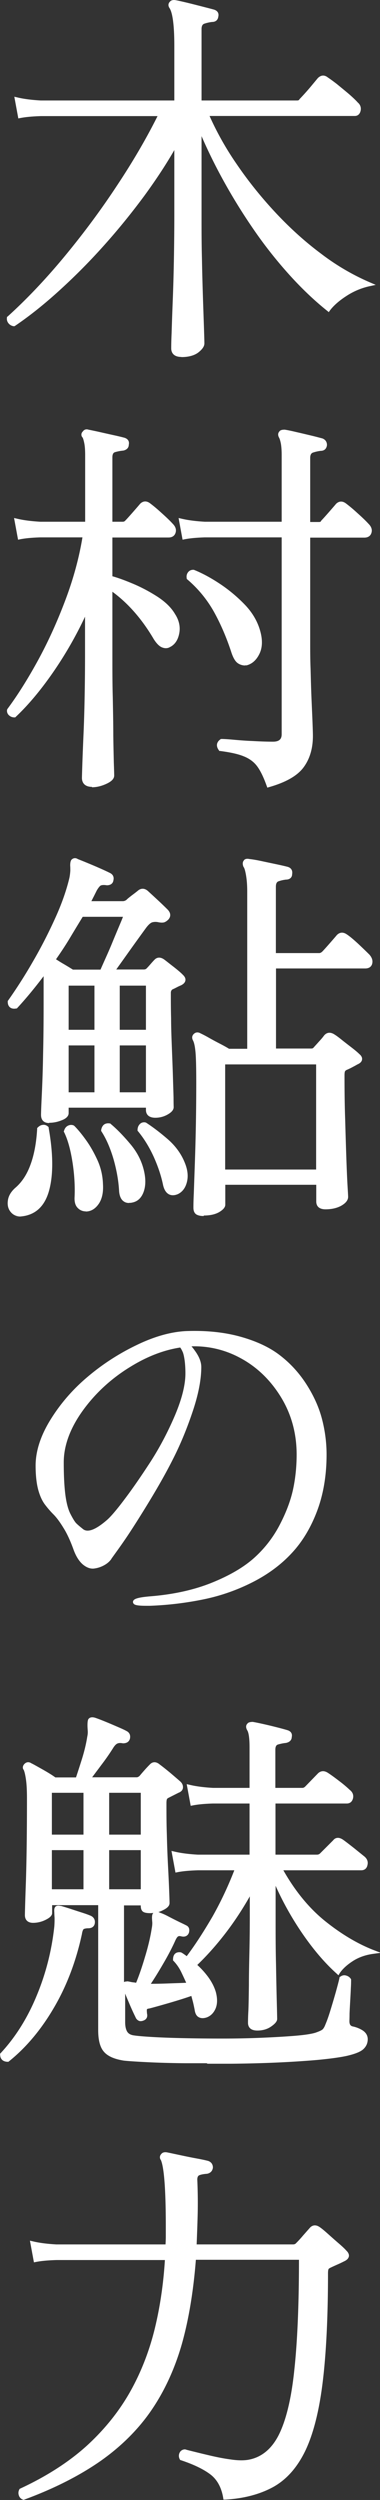
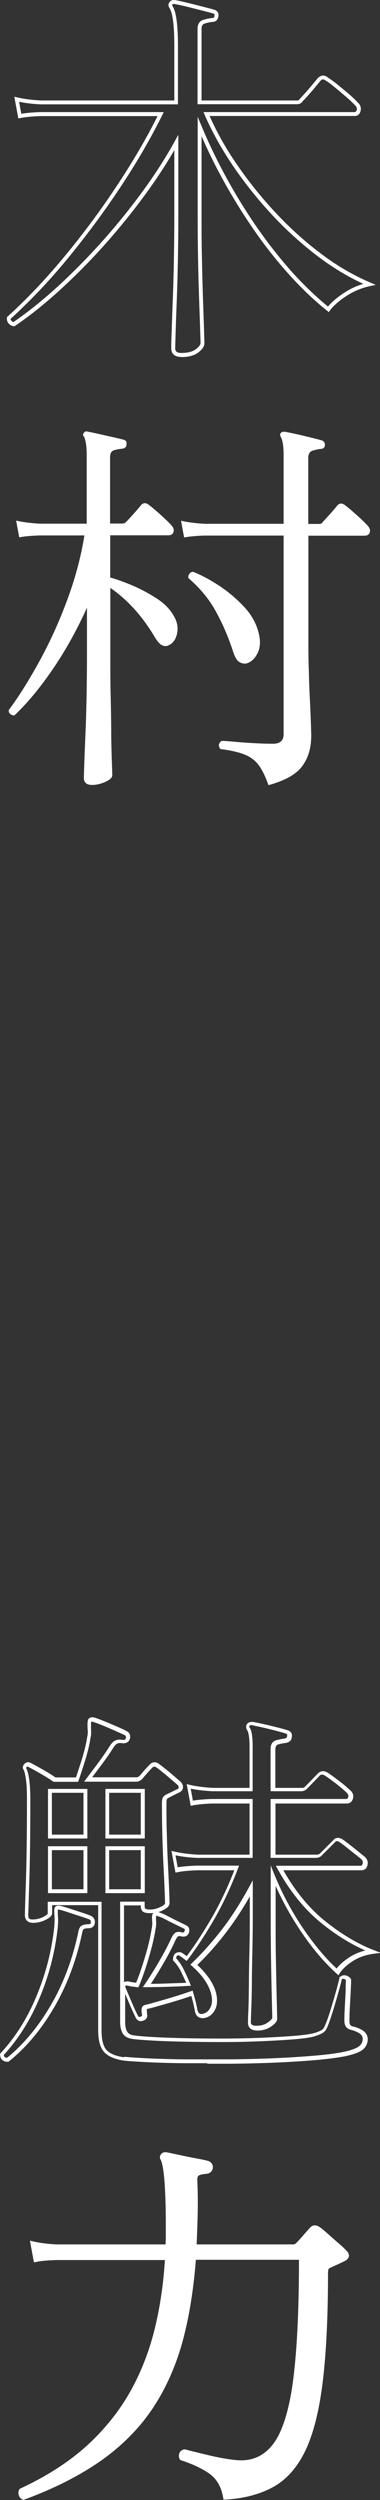
<svg xmlns="http://www.w3.org/2000/svg" id="_レイヤー_2" data-name="レイヤー 2" viewBox="0 0 29.45 193.58">
  <rect x="0" y="0" width="29.45" height="193.58" fill="#333333" stroke="none" />
  <defs>
    <style>.cls-1{fill:#fff;stroke-width:0}</style>
  </defs>
  <g id="_レイヤー_1-2" data-name="レイヤー 1">
-     <path class="cls-1" d="M14.06 27.49c-.42 0-.63-.17-.63-.51 0-.1 0-.49.03-1.18.02-.69.05-1.54.09-2.57.04-1.03.07-2.12.09-3.28.02-1.16.03-2.25.03-3.28v-5.62c-.72 1.31-1.58 2.63-2.55 3.96s-2.02 2.62-3.13 3.85c-1.11 1.24-2.25 2.39-3.42 3.46s-2.33 2-3.48 2.78a.45.45 0 01-.32-.18c-.07-.1-.1-.2-.08-.3 1.49-1.35 2.96-2.9 4.41-4.66 1.45-1.75 2.81-3.59 4.08-5.5 1.27-1.92 2.36-3.79 3.27-5.62H3.17c-.67.02-1.21.07-1.63.15l-.24-1.3c.5.12 1.12.2 1.84.24h10.52V3.54c0-1.59-.13-2.59-.39-2.99-.08-.12-.08-.22 0-.3.06-.08.16-.11.3-.09.22.04.52.11.89.2s.76.19 1.15.29c.39.1.7.18.92.24.2.06.28.18.24.36-.02.2-.13.3-.33.3-.2.02-.41.07-.63.14-.22.07-.33.26-.33.56v5.68h7.56c.14 0 .24-.05.3-.15a21.668 21.668 0 00.99-1.11l.44-.53c.18-.18.37-.19.57-.03.16.1.39.27.7.51s.61.5.92.77c.31.27.54.49.68.65.16.14.22.31.18.5-.04.19-.14.29-.3.29H16.03c.56 1.31 1.29 2.63 2.19 3.95.9 1.32 1.91 2.58 3.02 3.78 1.12 1.2 2.31 2.27 3.57 3.22 1.26.95 2.54 1.69 3.83 2.24-.67.14-1.29.4-1.88.79-.58.38-1.02.77-1.3 1.15-.99-.79-1.97-1.72-2.95-2.81-.98-1.09-1.9-2.26-2.77-3.52-.87-1.26-1.66-2.56-2.39-3.9-.73-1.34-1.35-2.65-1.88-3.92v6.86c0 1.11 0 2.22.03 3.34.02 1.12.05 2.15.08 3.1s.05 1.73.08 2.36c.02.62.03 1 .03 1.12 0 .18-.14.38-.42.59-.28.21-.69.32-1.21.32z" />
    <path class="cls-1" d="M14.06 27.64c-.68 0-.79-.42-.79-.66 0-.1 0-.5.03-1.18.02-.69.05-1.54.09-2.57.04-1.02.07-2.12.09-3.28s.03-2.26.03-3.28v-5.05c-.66 1.15-1.43 2.31-2.28 3.48-.98 1.33-2.03 2.63-3.14 3.87a46.92 46.92 0 01-3.43 3.47c-1.17 1.07-2.34 2.01-3.49 2.79l-.05.03h-.06a.627.627 0 01-.42-.25.544.544 0 01-.1-.42v-.05l.05-.03c1.48-1.34 2.96-2.9 4.4-4.64 1.45-1.75 2.82-3.59 4.07-5.49 1.21-1.82 2.27-3.63 3.15-5.39H3.17c-.65.02-1.19.07-1.6.15l-.15.03-.31-1.68.22.05c.49.12 1.11.2 1.82.24h10.36V3.54c0-1.94-.2-2.65-.37-2.91-.17-.25-.04-.43.02-.49.05-.07.18-.17.43-.13.23.04.53.11.91.2.37.09.76.19 1.15.29.39.1.7.18.92.24.28.08.41.28.35.54-.03.26-.2.42-.48.42-.18.02-.38.06-.59.13-.1.03-.23.11-.23.42v5.53h7.41c.11 0 .15-.04.17-.08l.02-.03a19.391 19.391 0 00.97-1.09l.44-.53c.25-.25.52-.26.78-.05.15.1.39.27.7.51.29.24.6.49.93.77.31.27.55.5.69.66.19.16.27.38.22.63-.08.35-.31.41-.45.41H16.24a23.25 23.25 0 002.09 3.71c.89 1.31 1.9 2.57 3.01 3.76 1.11 1.19 2.3 2.27 3.55 3.2a17.9 17.9 0 003.79 2.22l.44.19-.47.1c-.64.14-1.26.4-1.82.77-.57.37-.99.75-1.26 1.11l-.09.13-.12-.1c-.99-.79-1.99-1.74-2.97-2.83-.98-1.09-1.92-2.28-2.78-3.54a44.47 44.47 0 01-2.4-3.91c-.6-1.1-1.13-2.19-1.59-3.25v6.13c0 1.12 0 2.24.03 3.34.02 1.12.05 2.15.08 3.1l.08 2.36c.02.63.03 1 .03 1.12 0 .23-.16.46-.48.71-.31.23-.75.35-1.3.35zm-.24-17.18v6.21c0 1.02-.01 2.13-.03 3.28-.02 1.15-.05 2.26-.09 3.28-.04 1.03-.07 1.88-.09 2.57-.02.68-.03 1.07-.03 1.17 0 .18.06.36.48.36.49 0 .87-.1 1.12-.29.3-.23.36-.38.36-.47 0-.12-.01-.49-.03-1.11l-.08-2.36a184.294 184.294 0 01-.11-6.44V9.04l.29.7a41.55 41.55 0 001.87 3.9 43.04 43.04 0 002.38 3.89c.86 1.24 1.78 2.42 2.75 3.51.93 1.03 1.88 1.94 2.81 2.7.29-.35.71-.71 1.24-1.06.47-.31.97-.54 1.5-.7-1.16-.53-2.32-1.23-3.46-2.08a27.95 27.95 0 01-3.59-3.24c-1.12-1.2-2.14-2.48-3.04-3.8-.9-1.33-1.64-2.66-2.21-3.97l-.09-.21h11.72s.12 0 .16-.17c.03-.14-.01-.25-.13-.35-.15-.17-.38-.38-.68-.65-.33-.28-.62-.53-.92-.77-.29-.24-.52-.41-.68-.5-.16-.12-.26-.12-.39 0l-.43.52a19.997 19.997 0 01-.98 1.1c-.07.1-.19.21-.42.21h-7.71V2.24c0-.46.24-.64.44-.7.23-.07.45-.12.67-.14.14 0 .19-.04.2-.17.02-.09.02-.16-.14-.2-.22-.06-.52-.14-.92-.24-.39-.1-.78-.2-1.15-.29-.37-.09-.66-.15-.88-.19-.12-.02-.15.02-.16.03-.03.03-.05.05 0 .13.28.43.42 1.44.42 3.08v4.53H3.14c-.63-.03-1.19-.1-1.66-.2l.17.93c.41-.07.91-.11 1.51-.13h9.53l-.11.22c-.91 1.84-2.01 3.73-3.28 5.64-1.26 1.9-2.64 3.76-4.09 5.52a44.565 44.565 0 01-4.39 4.63c0 .04.01.08.06.14.04.05.09.09.16.11 1.12-.77 2.27-1.69 3.41-2.73a50.602 50.602 0 006.53-7.29c.97-1.32 1.83-2.65 2.54-3.94l.28-.51zM7.14 60.78c-.42 0-.64-.18-.64-.54 0-.08.01-.42.03-1.03.02-.6.05-1.37.09-2.3.04-.93.07-1.93.09-3.01s.03-2.13.03-3.16v-3.69c-.75 1.67-1.62 3.25-2.62 4.72s-2 2.68-3.01 3.63c-.12 0-.23-.04-.32-.12s-.13-.18-.11-.3c.77-1.03 1.55-2.28 2.36-3.75a35.07 35.07 0 002.16-4.75c.63-1.69 1.08-3.37 1.34-5.02H3.09c-.67.02-1.2.07-1.6.15l-.24-1.3c.5.12 1.12.2 1.84.24h3.63v-5.32c0-.36-.02-.66-.06-.89-.04-.23-.09-.41-.15-.53-.1-.1-.1-.2 0-.3.06-.1.15-.13.27-.09.22.04.51.1.86.18.35.08.71.16 1.07.24.36.08.65.15.88.21.18.06.25.18.21.36 0 .18-.1.29-.3.33-.22.02-.44.06-.65.12s-.32.24-.32.54v5.14h.94a.4.4 0 00.33-.15c.1-.1.29-.31.58-.63.28-.32.47-.54.57-.67.16-.16.34-.17.54-.03.22.16.52.41.91.76s.67.62.85.82c.18.18.25.36.2.54-.05.18-.19.27-.41.27h-4.5v3.27c.4.1.93.29 1.59.56.65.27 1.29.6 1.92 1 .62.39 1.08.83 1.36 1.32.3.46.41.93.32 1.41s-.31.79-.65.95c-.14.08-.3.09-.48.02-.18-.07-.37-.27-.57-.59-.97-1.65-2.13-2.94-3.48-3.87v5.26c0 1.09 0 2.16.03 3.22.02 1.06.04 2.02.04 2.89.01.87.03 1.58.05 2.13.02.55.03.89.03 1.01 0 .18-.18.35-.53.51-.35.16-.7.24-1.04.24zm13.66 0c-.24-.69-.5-1.2-.77-1.56-.27-.35-.63-.62-1.09-.8-.45-.18-1.07-.32-1.86-.42-.18-.24-.15-.45.09-.63.18 0 .49.02.94.06.44.04.94.08 1.48.11s1.07.05 1.57.05c.54 0 .82-.24.82-.73V41.47h-6.11c-.67.02-1.2.07-1.6.15l-.24-1.3c.5.12 1.12.2 1.84.24h6.11v-5.32c0-.36-.02-.66-.06-.89-.04-.23-.09-.4-.15-.5-.08-.14-.08-.25 0-.33.04-.06.14-.09.3-.09.22.04.51.1.88.18.36.08.73.17 1.1.26s.67.17.89.23c.16.06.24.18.24.36-.02.2-.13.3-.33.3-.2.02-.41.07-.63.14-.22.07-.33.26-.33.56v5.11h.82c.16 0 .26-.05.3-.15.1-.1.29-.31.58-.63.28-.32.47-.54.57-.67.16-.16.34-.17.54-.03.22.16.52.41.91.76s.67.62.85.82c.18.18.25.36.2.54s-.19.27-.41.27H23.9v8.16c0 .67 0 1.39.03 2.16.02.78.04 1.53.08 2.25s.06 1.35.08 1.87c.02.52.03.88.03 1.06 0 .95-.24 1.73-.71 2.36s-1.34 1.11-2.58 1.45zm-1.72-9.4c-.2.02-.39-.02-.56-.14-.17-.11-.33-.39-.47-.83-.36-1.11-.81-2.14-1.33-3.08-.52-.95-1.23-1.8-2.12-2.57-.02-.12 0-.23.08-.33.07-.1.17-.15.29-.15.62.24 1.29.6 2.01 1.07.71.47 1.36 1.02 1.93 1.63.58.62.95 1.29 1.13 2.01.16.62.14 1.15-.08 1.59s-.51.7-.89.8z" />
-     <path class="cls-1" d="M20.71 60.96l-.05-.13c-.24-.67-.49-1.18-.75-1.52-.25-.33-.6-.58-1.03-.75-.44-.18-1.05-.31-1.82-.41H17l-.04-.06c-.23-.31-.19-.62.12-.84l.04-.03h.05c.19 0 .51.02.95.06.44.04.94.08 1.48.1.54.03 1.06.05 1.56.05.59 0 .67-.31.67-.58V41.61h-5.96c-.65.02-1.18.07-1.57.15l-.15.03-.31-1.68.22.05c.49.12 1.11.2 1.82.24h5.95v-5.17c0-.35-.02-.64-.06-.87-.05-.26-.1-.39-.13-.45-.16-.27-.05-.44.02-.51.08-.12.27-.13.41-.13.25.04.54.1.91.19.36.08.73.17 1.11.26.38.09.67.17.9.23.23.09.35.27.35.51-.03.29-.21.45-.48.45-.17.02-.38.06-.59.13-.1.03-.23.11-.23.42v4.96h.67c.09 0 .15-.02.16-.06l.03-.05c.09-.09.28-.3.57-.63.28-.32.47-.54.57-.66.22-.22.48-.24.74-.06.23.17.54.42.92.77.38.34.67.62.86.83.22.22.3.45.23.69-.07.25-.27.38-.55.38h-4.2v8.01c0 .67 0 1.4.03 2.16.02.78.04 1.53.07 2.25.03.73.06 1.35.08 1.88.02.53.03.88.03 1.06 0 .98-.25 1.8-.74 2.45-.49.65-1.39 1.15-2.66 1.51l-.13.04zm-3.54-3.1c.76.1 1.38.24 1.83.42.48.19.86.48 1.15.85.26.34.51.83.75 1.47 1.14-.33 1.94-.79 2.37-1.36.45-.59.68-1.36.68-2.27 0-.18 0-.53-.03-1.05-.02-.52-.05-1.15-.08-1.87-.03-.73-.06-1.48-.08-2.26-.02-.76-.03-1.49-.03-2.17v-8.31h4.5c.19 0 .24-.08.26-.16.01-.05.05-.19-.16-.4-.18-.2-.47-.47-.84-.81-.38-.34-.68-.59-.9-.75-.17-.12-.27-.06-.35.02-.09.11-.29.33-.57.66-.28.32-.46.52-.56.62-.05.1-.17.21-.43.21h-.97v-5.26c0-.46.24-.64.44-.7.23-.07.45-.12.67-.14.14 0 .19-.04.2-.17 0-.1-.04-.17-.15-.21-.21-.06-.5-.13-.87-.22s-.74-.18-1.1-.26-.65-.14-.87-.18c-.12 0-.15.03-.15.03-.03.03-.05.06 0 .17.07.12.13.3.17.55.04.24.06.55.06.92v5.47h-6.26c-.63-.03-1.19-.1-1.66-.2l.17.93c.39-.07.88-.11 1.48-.13h6.26v15.54c0 .56-.34.88-.97.88-.5 0-1.04-.02-1.58-.05-.54-.03-1.04-.07-1.49-.11-.4-.04-.69-.06-.87-.06-.12.11-.14.21-.06.34zM7.14 60.93c-.68 0-.79-.44-.79-.69 0-.08.01-.42.03-1.03.02-.61.05-1.37.09-2.3.04-.9.07-1.88.09-3 .02-1.06.03-2.12.03-3.16v-3a29.96 29.96 0 01-2.34 4.11c-1 1.47-2.02 2.7-3.03 3.65l-.04.04h-.06c-.16 0-.3-.05-.42-.16a.461.461 0 01-.15-.44l.03-.06c.76-1.02 1.55-2.27 2.35-3.73s1.52-3.05 2.15-4.73c.61-1.62 1.05-3.24 1.31-4.82H3.12c-.65.02-1.18.07-1.57.15l-.15.03-.31-1.68.22.05c.49.12 1.11.2 1.82.24H6.6v-5.17c0-.36-.02-.65-.06-.87-.04-.2-.08-.36-.13-.47a.325.325 0 01.01-.48c.1-.15.26-.2.44-.14.2.04.49.1.85.18.35.08.71.16 1.07.24.37.08.66.15.88.21.26.09.38.28.32.54 0 .22-.15.39-.42.45-.23.02-.43.06-.64.12-.06.02-.21.06-.21.4v4.99h.79c.1 0 .16-.03.21-.09.11-.11.29-.31.58-.64.28-.32.47-.54.57-.66.22-.22.48-.24.74-.06.23.17.54.42.92.77.38.34.67.62.86.83.22.22.3.45.23.69-.04.14-.16.38-.55.38H8.71v3c.39.11.88.28 1.5.54.66.27 1.31.61 1.94 1.01.64.41 1.12.87 1.41 1.37.32.49.43 1 .33 1.51-.1.52-.35.88-.73 1.06-.17.1-.38.11-.6.02-.21-.08-.43-.3-.65-.65-.9-1.53-1.97-2.76-3.2-3.66v4.97c0 1.1 0 2.18.03 3.22.02 1.06.04 2.02.04 2.89.01.9.03 1.6.04 2.13.02.56.03.9.03 1.02 0 .25-.2.46-.62.65-.37.17-.74.26-1.11.26zm-.25-14.58v4.39c0 1.04-.01 2.11-.03 3.16-.02 1.13-.05 2.11-.09 3.01-.04.93-.07 1.69-.09 2.3-.02.6-.03.94-.03 1.02 0 .19.06.39.49.39.32 0 .65-.08.98-.23.28-.13.44-.27.44-.38 0-.12-.01-.46-.03-1.01-.02-.53-.03-1.23-.05-2.13 0-.87-.03-1.83-.04-2.89-.02-1.04-.03-2.12-.03-3.22v-5.55l.24.16c1.36.93 2.55 2.25 3.52 3.92.23.36.4.49.5.53.14.05.26.05.35 0 .31-.15.5-.42.58-.85.08-.44-.01-.86-.3-1.3-.27-.47-.71-.89-1.31-1.27-.62-.39-1.25-.72-1.9-.99-.65-.27-1.18-.45-1.57-.55l-.11-.03V41.3h4.66c.19 0 .24-.08.26-.16.01-.05.05-.19-.16-.4-.18-.2-.47-.47-.84-.81-.38-.34-.68-.59-.9-.75-.17-.12-.27-.06-.35.02-.09.11-.28.33-.57.66-.3.34-.48.54-.58.64-.1.12-.25.2-.44.2H8.4v-5.29c0-.47.23-.63.43-.69.22-.06.45-.1.68-.13.13-.03.17-.09.17-.18.03-.14 0-.18-.11-.22-.21-.06-.5-.13-.86-.21-.36-.08-.72-.16-1.07-.24-.35-.08-.64-.14-.86-.18-.09-.03-.1 0-.12.02l-.02.03-.03.04s0 .02.03.04l.03.04c.07.13.12.33.16.57.04.24.06.54.06.92v5.47H3.11c-.63-.03-1.19-.1-1.66-.2l.17.93c.39-.07.88-.11 1.48-.13h3.63l-.03.17c-.26 1.65-.72 3.35-1.35 5.05-.64 1.69-1.37 3.3-2.17 4.77-.8 1.45-1.59 2.71-2.35 3.73 0 .05.02.09.06.13.05.04.1.07.16.08.98-.93 1.97-2.13 2.94-3.56.99-1.46 1.86-3.03 2.6-4.69l.29-.64zm12.1 5.18a.99.99 0 01-.55-.17c-.2-.13-.38-.43-.53-.91-.36-1.09-.8-2.12-1.32-3.06a9.182 9.182 0 00-2.08-2.53l-.04-.04v-.05c-.03-.16 0-.31.09-.44.1-.14.24-.21.41-.21h.05c.63.25 1.32.62 2.04 1.1.72.48 1.38 1.04 1.96 1.65.59.63.98 1.33 1.17 2.08.17.66.14 1.23-.09 1.69-.23.47-.56.77-.99.88h-.13zm-4.24-6.85a9.42 9.42 0 012.1 2.57c.53.95.98 2 1.34 3.11.16.51.31.69.41.75.14.09.29.13.45.11.34-.09.59-.33.78-.72.19-.4.22-.9.07-1.48-.17-.7-.54-1.35-1.1-1.95-.56-.6-1.21-1.14-1.91-1.61-.69-.46-1.35-.81-1.95-1.05-.06 0-.1.03-.14.09-.04.05-.06.11-.06.17zM1.63 94.04c-.28.02-.51-.07-.68-.27-.17-.2-.24-.46-.2-.77.04-.31.21-.61.51-.89.52-.44.93-1.06 1.22-1.86s.47-1.74.53-2.83c.1-.1.21-.16.32-.17.11-.01.21.03.29.11.34 1.96.36 3.53.05 4.73-.31 1.2-.99 1.85-2.04 1.95zm2.18-7.23c-.32 0-.48-.16-.48-.48 0-.18.02-.7.06-1.56a140.238 140.238 0 00.15-7.03v-2.6c-.83 1.11-1.59 2.05-2.3 2.81-.32.04-.48-.09-.48-.39.64-.91 1.29-1.92 1.93-3.04s1.22-2.25 1.74-3.39c.51-1.14.88-2.18 1.1-3.13.04-.22.06-.41.08-.57 0-.16 0-.3-.01-.42 0-.2.03-.32.09-.36.08-.06.17-.06.27 0 .3.12.72.29 1.24.51.52.22.95.41 1.27.57.16.08.22.21.18.39-.02.18-.14.27-.36.27-.26-.04-.45-.03-.56.04-.11.07-.23.22-.35.44-.08.16-.17.33-.26.51s-.19.36-.29.54h2.69c.12 0 .24-.04.36-.12.1-.1.25-.22.44-.36s.34-.25.44-.33c.2-.18.4-.18.6 0 .22.2.47.43.76.7.28.26.53.5.76.73.2.2.22.39.06.57a.71.71 0 01-.24.17c-.08.03-.21.03-.39-.02-.2-.04-.39-.04-.56.02-.17.05-.36.22-.56.5-.16.22-.4.55-.71.98s-.63.88-.95 1.33c-.32.45-.59.83-.82 1.13h2.42c.14 0 .25-.04.33-.12.08-.08.19-.2.32-.35.13-.15.24-.27.32-.35.14-.14.31-.14.51 0 .16.12.41.31.74.57.33.26.57.46.71.6.24.22.21.41-.09.57-.1.04-.21.09-.32.15-.11.06-.22.11-.32.15-.16.08-.24.22-.24.42 0 .56 0 1.22.02 1.97 0 .75.03 1.51.06 2.3s.05 1.52.08 2.19c.02.68.04 1.23.05 1.68 0 .44.01.69.01.73 0 .14-.13.29-.39.44s-.55.23-.88.23c-.38 0-.58-.15-.58-.45v-.33H5.17v.57c0 .16-.15.3-.45.42-.3.12-.61.18-.91.18zm1.78-11.58h2.3c.1-.24.24-.56.42-.97.18-.4.37-.84.56-1.3.19-.46.37-.89.53-1.27.16-.38.27-.67.33-.85H6.31c-.34.56-.7 1.14-1.06 1.74-.36.59-.75 1.17-1.15 1.74.22.14.47.3.76.47.28.17.52.32.73.44zm1.06 18.42c-.2 0-.38-.08-.53-.23-.15-.15-.22-.39-.2-.71.04-.91-.01-1.84-.17-2.8-.15-.96-.37-1.73-.65-2.31.04-.14.11-.24.21-.3s.21-.07.33-.03c.28.28.58.65.91 1.1.32.45.61.96.86 1.53.25.56.39 1.16.41 1.78.04.6-.06 1.08-.3 1.44-.24.35-.53.53-.88.53zM5.17 79.89h2.3v-3.72h-2.3v3.72zm0 4.84h2.3V80.8h-2.3v3.93zm5.02 8.25c-.48.1-.76-.15-.82-.76-.04-.81-.19-1.64-.44-2.51-.25-.87-.57-1.59-.95-2.18.04-.3.2-.43.48-.39.46.38.97.91 1.53 1.57.55.67.9 1.39 1.04 2.18.1.56.07 1.04-.09 1.42-.16.38-.41.6-.76.67zM9.13 79.89h2.33v-3.72H9.13v3.72zm0 4.84h2.33V80.8H9.13v3.93zm4.57 7.62c-.48.16-.79-.04-.91-.6-.14-.71-.38-1.44-.73-2.21-.34-.77-.76-1.44-1.24-2.03 0-.14.04-.26.12-.35.08-.09.18-.13.3-.11.5.32 1.06.75 1.66 1.27.61.52 1.04 1.13 1.3 1.81.2.5.25.96.14 1.38s-.33.69-.65.83zm2.08 1.66c-.2 0-.36-.03-.47-.09-.11-.06-.17-.19-.17-.39 0-.12 0-.49.03-1.1.02-.61.04-1.38.08-2.3a178.241 178.241 0 00.11-6.28c0-1.17-.02-1.97-.06-2.4-.04-.43-.11-.75-.21-.95-.06-.12-.05-.22.03-.3.1-.1.22-.11.36-.03.14.06.35.17.63.33s.58.32.89.48.55.29.71.39h1.6V69.03c0-.46-.03-.88-.09-1.25s-.13-.61-.21-.71c-.06-.14-.06-.25 0-.33.04-.08.14-.1.3-.06.22.02.52.07.89.15s.75.16 1.13.24c.38.08.68.15.91.21.2.06.28.19.24.39 0 .2-.11.3-.33.3-.2.02-.41.07-.62.14-.21.07-.32.26-.32.56v5.29h3.51c.12 0 .23-.05.33-.15.1-.1.29-.31.58-.63.28-.32.47-.54.57-.67.16-.16.34-.17.54-.03.22.14.52.39.89.74s.66.63.86.83c.16.18.22.36.18.54-.04.18-.17.27-.39.27H21.2v6.5h2.87c.14 0 .24-.04.3-.12.14-.16.29-.32.44-.48.15-.16.28-.31.38-.45.16-.2.37-.21.63-.03.1.06.28.19.53.39s.51.4.77.6c.26.2.45.36.57.48.26.22.22.41-.12.57-.14.08-.28.16-.41.23s-.27.14-.41.2c-.08.04-.14.09-.18.15s-.06.19-.06.39c0 1.17.02 2.3.05 3.4.03 1.1.06 2.09.09 2.96.03.88.06 1.59.09 2.13.03.54.05.85.05.91 0 .2-.15.39-.45.56-.3.17-.68.26-1.15.26-.38 0-.57-.15-.57-.45v-1.45h-7.35v1.69c0 .14-.14.29-.41.45-.27.16-.64.24-1.1.24zm1.51-3.3h7.35v-8.44h-7.35v8.44z" />
-     <path class="cls-1" d="M1.56 94.19a.91.91 0 01-.72-.33c-.2-.23-.28-.53-.23-.89.04-.35.23-.68.56-.98.51-.43.91-1.03 1.19-1.8.29-.78.46-1.72.52-2.78v-.06l.04-.04c.13-.13.26-.2.41-.21.15-.02.29.04.41.15l.03.03v.05c.35 1.97.37 3.58.05 4.8-.33 1.26-1.06 1.95-2.17 2.06s-.06 0-.09 0zm1.61-6.7c-.06 1.07-.24 2.02-.54 2.81-.3.82-.73 1.46-1.27 1.92-.27.25-.43.52-.46.8-.04.27.02.49.16.66.14.16.32.24.55.22.99-.1 1.61-.7 1.91-1.84.3-1.16.29-2.72-.04-4.62a.201.201 0 00-.13-.04c-.06 0-.12.03-.18.09zm12.61 6.67c-.23 0-.41-.04-.54-.11-.16-.09-.25-.27-.25-.53 0-.12 0-.49.03-1.11l.08-2.3a177.153 177.153 0 00.11-6.27c0-1.18-.02-1.96-.06-2.39-.04-.41-.1-.72-.2-.9-.12-.24-.02-.4.06-.48.15-.15.34-.17.54-.05.13.06.35.17.63.33s.58.32.89.48c.29.15.52.28.68.38h1.41V69.02c0-.46-.03-.87-.09-1.23-.08-.47-.15-.6-.18-.64l-.02-.03c-.1-.24-.05-.4.02-.48.04-.08.16-.19.46-.12.21.02.51.07.89.15.37.08.75.16 1.13.24.38.08.69.15.92.21.28.08.4.29.35.57 0 .25-.18.42-.48.42-.17.02-.37.06-.57.13-.09.03-.21.11-.21.42v5.14h3.36c.08 0 .15-.04.23-.11.09-.09.28-.3.57-.63.28-.32.47-.54.57-.66.22-.22.48-.24.75-.06.22.14.52.39.91.75.37.35.66.63.86.83.2.23.27.45.22.68-.03.15-.15.39-.54.39h-6.92v6.2h2.72c.09 0 .15-.02.18-.06.15-.17.3-.33.45-.5.14-.15.27-.3.37-.44.13-.16.4-.37.84-.07.1.06.28.19.54.4.25.2.51.4.77.6.27.21.46.37.59.5.16.13.23.28.21.42-.02.16-.14.29-.38.39-.13.08-.27.15-.4.22s-.28.14-.42.2c-.05.02-.09.06-.12.1 0 0-.04.06-.04.31 0 1.15.01 2.29.05 3.4.03 1.1.06 2.09.09 2.96.03.88.06 1.59.09 2.13.03.51.05.84.05.92 0 .26-.18.49-.53.69-.32.18-.74.28-1.22.28-.63 0-.72-.38-.72-.6v-1.3h-7.05v1.54c0 .2-.16.39-.48.58-.3.17-.69.26-1.18.26zm-.48-13.9s-.06.02-.08.04c-.02.02-.04.04 0 .13.11.22.18.55.23 1.01.04.44.06 1.23.06 2.42a179.062 179.062 0 01-.11 6.28l-.08 2.3c-.02.61-.03.98-.03 1.1 0 .1.01.22.09.26.09.05.22.07.4.07.43 0 .78-.07 1.03-.22.31-.19.33-.3.33-.32v-1.84h7.65v1.6c0 .16.05.3.42.3.43 0 .8-.08 1.07-.24.25-.14.38-.29.38-.43 0-.05-.01-.31-.04-.9-.03-.55-.06-1.26-.09-2.13-.03-.88-.06-1.87-.09-2.96-.03-1.11-.05-2.25-.05-3.41 0-.24.03-.39.09-.48a.6.6 0 01.24-.2c.14-.06.28-.13.4-.19.13-.07.26-.15.41-.23.15-.07.21-.14.21-.17s-.02-.08-.12-.16c-.12-.12-.31-.28-.57-.48-.26-.2-.52-.4-.77-.61-.3-.24-.45-.34-.51-.38-.25-.17-.36-.1-.44 0-.1.14-.23.3-.39.46-.15.16-.29.32-.43.48-.08.11-.23.17-.42.17h-3.02v-6.8h7.23c.19 0 .23-.07.25-.16.03-.13-.02-.27-.15-.41-.2-.19-.48-.47-.85-.82s-.66-.59-.87-.72c-.17-.12-.26-.08-.36 0-.09.11-.29.33-.57.66-.3.34-.48.54-.58.64a.62.62 0 01-.44.2h-3.66v-5.44c0-.46.23-.64.42-.7.22-.07.44-.12.65-.14.18 0 .2-.06.2-.15.03-.16 0-.21-.13-.25-.21-.06-.52-.13-.9-.21-.38-.08-.76-.16-1.13-.24-.36-.08-.66-.13-.88-.15-.13-.03-.16-.01-.16-.02-.04.05-.02.13 0 .18.06.09.15.27.23.76.06.38.09.81.09 1.28v12.49h-1.8l-.04-.02c-.16-.1-.39-.23-.7-.39-.31-.16-.61-.32-.9-.49-.28-.16-.48-.27-.62-.33a.238.238 0 00-.12-.04zM6.65 93.8c-.24 0-.46-.09-.63-.27-.18-.18-.26-.46-.24-.83.04-.89-.02-1.82-.17-2.76-.15-.94-.36-1.7-.64-2.27l-.03-.05.02-.05c.05-.18.14-.31.28-.39.14-.08.3-.1.46-.04l.06.04c.29.29.6.67.92 1.12.33.46.62.98.88 1.55.26.58.4 1.2.42 1.84.04.63-.07 1.15-.33 1.53-.27.39-.61.59-1 .59zm-1.38-6.21c.27.59.49 1.36.64 2.3.15.96.21 1.91.17 2.83-.02.28.04.48.15.6.12.12.26.18.42.18.29 0 .54-.15.75-.46.22-.32.31-.77.28-1.34-.02-.61-.15-1.19-.4-1.73-.25-.55-.53-1.06-.85-1.5-.3-.43-.59-.78-.86-1.06-.07-.02-.12 0-.18.03s-.1.09-.13.16zM10 93.15c-.16 0-.3-.04-.42-.13-.2-.14-.32-.41-.35-.78-.04-.8-.19-1.63-.43-2.48-.25-.85-.56-1.57-.93-2.14l-.03-.05v-.06c.03-.2.11-.34.22-.43.11-.08.26-.12.44-.09h.04l.03.03c.47.39.99.92 1.55 1.59.57.68.93 1.44 1.08 2.25.11.59.07 1.1-.1 1.51-.18.43-.47.68-.87.75-.08.02-.15.02-.22.02zm-1.86-5.64c.38.59.69 1.31.94 2.17.25.87.4 1.73.44 2.54.03.28.11.47.23.57.1.07.23.09.4.05.29-.05.5-.24.64-.58.15-.35.18-.8.08-1.34-.14-.76-.48-1.47-1.01-2.11-.53-.64-1.03-1.15-1.47-1.52-.07 0-.13 0-.17.04-.04.03-.08.09-.09.18zm5.26 5.04a.64.64 0 01-.34-.09c-.2-.12-.34-.35-.42-.69-.14-.69-.38-1.42-.72-2.18-.34-.75-.75-1.42-1.22-1.99l-.04-.04v-.05c0-.18.05-.33.16-.45.11-.13.27-.18.44-.15l.06.02c.51.33 1.08.76 1.68 1.28.62.54 1.07 1.17 1.34 1.87.21.53.26 1.02.14 1.47-.12.46-.37.77-.73.93h-.01c-.12.05-.24.07-.34.07zm-2.42-5.09c.47.58.88 1.26 1.22 2.01.35.77.59 1.53.74 2.24.05.25.15.42.27.49.11.06.25.06.43 0 .28-.12.46-.36.56-.73.1-.38.06-.81-.13-1.28-.25-.66-.68-1.25-1.26-1.76-.58-.5-1.12-.92-1.62-1.24-.05 0-.1.02-.14.06-.05.05-.07.12-.08.2zm13.81 3.4h-7.65v-8.74h7.65v8.74zm-7.34-.3h7.05v-8.14h-7.05v8.14zm-13.64-3.6c-.41 0-.63-.23-.63-.63 0-.19.02-.73.06-1.56.04-.85.08-1.91.1-3.16.03-1.23.04-2.53.04-3.87v-2.15c-.72.95-1.41 1.78-2.04 2.46l-.04.04h-.05c-.21.04-.38 0-.49-.1-.11-.1-.16-.24-.16-.43v-.05l.03-.04a38.1 38.1 0 001.93-3.03c.64-1.1 1.22-2.24 1.73-3.37.51-1.12.87-2.17 1.09-3.1.04-.2.06-.39.07-.55 0-.15 0-.28-.01-.39 0-.29.05-.44.16-.51.12-.09.28-.1.43 0 .28.11.7.28 1.22.5.54.23.96.42 1.28.58.22.11.32.31.26.56-.03.24-.21.39-.51.39-.31-.05-.43 0-.48.02-.06.04-.16.14-.3.38l-.25.5c-.06.11-.11.22-.17.33h2.44c.09 0 .18-.03.28-.1.08-.09.24-.21.43-.36.19-.14.33-.25.43-.33.25-.23.54-.23.8 0 .22.2.47.43.76.7.28.26.54.51.76.73.26.26.28.54.07.78-.1.1-.2.17-.3.21-.11.04-.27.04-.48 0a.966.966 0 00-.48.01c-.09.03-.25.13-.48.44-.16.22-.4.55-.71.98-.31.43-.63.88-.95 1.33-.24.34-.46.64-.64.9h2.12c.1 0 .17-.02.23-.08.08-.08.18-.19.31-.34.13-.15.24-.27.32-.35.11-.11.35-.26.71-.02.17.12.41.32.75.58.33.26.58.47.72.62.15.14.22.28.2.43-.02.15-.13.28-.33.38-.11.05-.21.09-.32.15-.12.06-.23.12-.33.16-.06.03-.15.1-.15.28 0 .56 0 1.22.02 1.96 0 .73.03 1.5.06 2.29s.06 1.52.08 2.19c.02.68.04 1.24.05 1.68 0 .45.01.69.01.73 0 .2-.15.39-.47.57-.28.16-.6.25-.95.25-.63 0-.73-.38-.73-.6v-.18H5.32v.42c0 .34-.41.51-.55.56-.32.13-.64.19-.96.19zm-.12-12.27v3.05c0 1.34-.02 2.64-.04 3.87-.03 1.25-.07 2.31-.11 3.16-.04.81-.06 1.36-.06 1.55 0 .24.09.33.33.33.28 0 .57-.06.85-.17.23-.09.36-.2.36-.28v-.72h6.59v.48c0 .16.05.3.42.3.29 0 .56-.07.8-.21.3-.17.32-.28.32-.31 0-.04 0-.28-.01-.72-.01-.44-.03-1-.05-1.68-.02-.67-.04-1.4-.07-2.19-.03-.8-.05-1.57-.06-2.3-.01-.75-.02-1.4-.02-1.97 0-.33.18-.48.33-.56.11-.04.21-.09.31-.15.12-.06.23-.12.33-.16.09-.05.15-.11.16-.15 0-.04-.04-.1-.11-.17-.14-.14-.38-.34-.7-.6-.33-.26-.58-.45-.74-.57-.2-.14-.28-.06-.32-.01-.08.08-.18.19-.31.34-.13.15-.24.27-.32.36-.11.11-.26.17-.44.17H8.42l.17-.24c.22-.3.49-.68.82-1.13.32-.45.64-.9.95-1.33.31-.43.55-.76.71-.98.22-.31.43-.49.64-.55.19-.06.41-.06.63-.02.21.05.29.03.31.02.06-.02.12-.07.19-.13.07-.07.13-.18-.06-.36-.22-.22-.47-.46-.75-.72-.28-.26-.53-.49-.75-.69-.14-.13-.26-.13-.4 0-.11.09-.26.2-.45.34-.18.14-.33.25-.42.35a.8.8 0 01-.47.17H6.59l.12-.22c.1-.18.19-.36.28-.54l.26-.51c.14-.25.27-.41.4-.5.14-.09.36-.11.66-.07.17 0 .18-.09.19-.14.03-.13 0-.19-.1-.24-.31-.16-.72-.34-1.26-.57-.52-.22-.94-.39-1.24-.51-.08-.05-.11-.03-.12-.02s-.03.05-.03.24c.02.11.02.26.01.43s-.04.37-.08.59c-.23.96-.6 2.03-1.11 3.16-.52 1.14-1.1 2.29-1.75 3.4-.64 1.1-1.28 2.11-1.91 3.01 0 .08.03.13.06.16.05.04.13.05.2.04.69-.75 1.45-1.68 2.25-2.76l.27-.36zm7.92 10.19H8.98v-4.23h2.63v4.23zm-2.33-.3h2.03v-3.63H9.28v3.63zm-1.66.3h-2.6v-4.23h2.6v4.23zm-2.3-.3h2v-3.63h-2v3.63zm6.29-4.54H8.98v-4.02h2.63v4.02zm-2.33-.3h2.03v-3.42H9.28v3.42zm-1.66.3h-2.6v-4.02h2.6v4.02zm-2.3-.3h2v-3.42h-2v3.42zm2.67-4.36H5.55l-.04-.02c-.2-.12-.45-.27-.73-.44-.28-.17-.54-.33-.76-.47l-.13-.08.09-.13c.4-.56.79-1.14 1.14-1.73.36-.59.72-1.17 1.06-1.74l.04-.07h3.71l-.07.2c-.06.18-.17.47-.34.86-.16.38-.34.81-.53 1.27-.19.47-.38.9-.56 1.3-.18.4-.32.72-.42.96l-.04.09zm-2.36-.3h2.16c.1-.23.23-.52.39-.88.18-.4.37-.83.56-1.3.19-.46.37-.89.53-1.27.11-.26.2-.47.26-.64H6.41c-.33.54-.67 1.1-1.01 1.67-.33.55-.69 1.09-1.06 1.62.19.12.39.25.62.38.27.16.5.3.69.42zm8.66 28.91c.14.02.37.25.7.68.32.43.48.83.48 1.19 0 .97-.23 2.12-.68 3.46-.45 1.34-.96 2.57-1.53 3.67-.56 1.11-1.24 2.3-2.03 3.57-.79 1.27-1.35 2.15-1.69 2.65s-.68.96-1 1.41l-.03.06c-.1.14-.26.27-.47.39-.21.12-.45.2-.71.24s-.52-.05-.79-.27c-.26-.22-.48-.57-.67-1.06-.24-.69-.51-1.27-.8-1.74s-.56-.83-.8-1.07c-.24-.24-.46-.5-.67-.77-.2-.27-.36-.64-.48-1.1-.12-.46-.18-1.06-.18-1.78 0-1.11.38-2.27 1.13-3.49.76-1.22 1.7-2.31 2.83-3.27 1.13-.96 2.37-1.77 3.73-2.43 1.36-.67 2.63-1.03 3.79-1.09 1.53-.06 2.92.08 4.17.42 1.25.34 2.27.83 3.07 1.45.8.62 1.47 1.37 2.01 2.22.54.86.93 1.73 1.16 2.62.23.89.35 1.78.35 2.69 0 1.57-.24 3-.71 4.28s-1.12 2.36-1.94 3.24c-.82.88-1.8 1.61-2.96 2.21s-2.39 1.03-3.7 1.32-2.72.45-4.23.51c-.83.02-1.22-.03-1.2-.15.03-.12.42-.21 1.17-.27 1.81-.14 3.43-.49 4.84-1.06 1.41-.56 2.53-1.22 3.36-1.97s1.5-1.62 2.01-2.62c.51-1 .86-1.93 1.04-2.8.18-.87.27-1.76.27-2.69 0-1.67-.42-3.19-1.25-4.55-.84-1.36-1.92-2.39-3.24-3.08s-2.7-.99-4.14-.88c-1.44.11-2.92.62-4.43 1.54-1.51.92-2.77 2.07-3.78 3.46s-1.51 2.76-1.51 4.11c0 .99.04 1.81.12 2.48.08.67.22 1.18.41 1.56.19.37.34.62.45.74.11.12.3.28.56.48.42.36 1.12.12 2.09-.73.28-.24.74-.78 1.38-1.62.64-.84 1.31-1.81 2.03-2.93.71-1.12 1.35-2.32 1.89-3.6.54-1.28.82-2.37.82-3.28 0-.38-.02-.73-.06-1.03-.04-.3-.09-.52-.15-.67-.06-.14-.12-.26-.18-.35-.06-.09-.11-.15-.14-.18s-.04-.06-.04-.08c-.02-.14-.02-.21 0-.21s.05.02.09.06c.08.06.16.09.24.09z" />
-     <path class="cls-1" d="M11.32 124.34c-.76 0-.9-.08-.97-.17a.209.209 0 01-.04-.17c.05-.18.28-.3 1.3-.39 1.79-.14 3.4-.49 4.79-1.05 1.39-.56 2.5-1.21 3.31-1.94s1.48-1.6 1.98-2.57c.51-.98.85-1.91 1.03-2.76.18-.85.27-1.75.27-2.66 0-1.64-.41-3.14-1.23-4.47-.82-1.33-1.89-2.35-3.18-3.03a7.415 7.415 0 00-3.74-.88c.08.09.16.19.25.32.34.46.51.89.51 1.28 0 .98-.23 2.16-.69 3.51-.45 1.34-.97 2.58-1.54 3.69-.56 1.11-1.25 2.31-2.03 3.58-.78 1.27-1.36 2.16-1.7 2.65-.34.5-.68.96-1 1.41l-.02.04c-.13.18-.3.33-.53.46-.23.13-.48.22-.76.26-.3.05-.61-.06-.91-.31-.28-.24-.52-.61-.71-1.12-.24-.67-.5-1.25-.79-1.71-.28-.46-.54-.81-.78-1.05-.25-.25-.47-.51-.68-.79-.21-.29-.38-.67-.51-1.16-.12-.47-.19-1.09-.19-1.82 0-1.13.39-2.33 1.16-3.57.76-1.23 1.72-2.34 2.86-3.3 1.13-.96 2.4-1.79 3.77-2.45 1.37-.67 2.67-1.04 3.85-1.1 1.54-.06 2.96.08 4.22.43 1.26.35 2.31.84 3.12 1.48.81.63 1.49 1.39 2.04 2.26.55.87.95 1.76 1.18 2.66.23.89.35 1.81.35 2.73 0 1.58-.24 3.04-.72 4.33s-1.14 2.4-1.97 3.29c-.82.89-1.83 1.64-3 2.24-1.17.6-2.42 1.05-3.74 1.33a25.2 25.2 0 01-4.26.52h-.34zm-.51-.32c.16.02.42.03.84.02 1.5-.06 2.91-.23 4.21-.51 1.29-.28 2.52-.72 3.67-1.3 1.14-.58 2.12-1.32 2.92-2.18.8-.86 1.44-1.93 1.9-3.19.46-1.26.7-2.68.7-4.23 0-.89-.12-1.79-.34-2.65a9 9 0 00-1.15-2.57c-.53-.84-1.2-1.57-1.98-2.19-.78-.61-1.79-1.09-3.02-1.42-1.23-.34-2.61-.48-4.13-.42-1.14.06-2.4.42-3.74 1.07-1.34.66-2.59 1.47-3.7 2.41-1.11.94-2.05 2.03-2.79 3.23-.74 1.19-1.11 2.34-1.11 3.41 0 .71.06 1.3.18 1.75.12.44.27.8.46 1.05.2.26.42.52.65.75.25.25.53.62.82 1.1.3.48.57 1.08.82 1.77.17.46.38.79.62.99.23.19.44.28.67.24.24-.04.46-.11.66-.22.19-.11.33-.23.42-.35l.02-.04c.33-.46.67-.93 1.01-1.43.34-.49.91-1.38 1.69-2.64.78-1.26 1.46-2.46 2.02-3.56s1.07-2.33 1.52-3.65c.45-1.32.67-2.47.67-3.41 0-.33-.15-.7-.45-1.1-.18-.24-.31-.39-.4-.48-.05 0-.1 0-.16.02.05.08.1.19.15.3.07.15.12.38.16.7.04.31.06.66.06 1.05 0 .92-.28 2.05-.83 3.34-.54 1.28-1.18 2.5-1.9 3.62s-1.4 2.11-2.03 2.94c-.64.84-1.11 1.39-1.4 1.64-1.04.91-1.79 1.15-2.28.73-.27-.2-.46-.37-.57-.5-.12-.13-.28-.39-.48-.77-.2-.39-.34-.93-.42-1.61-.08-.67-.12-1.51-.12-2.5 0-1.38.52-2.79 1.54-4.2 1.01-1.4 2.3-2.58 3.82-3.5 1.28-.78 2.56-1.27 3.8-1.48v-.01c-.02-.15-.03-.24.03-.31l.04-.05h.08c.08 0 .14.05.2.1.04.03.09.05.14.05h.02c.06.01.14.04.26.13 1.44-.1 2.84.2 4.16.9 1.34.7 2.45 1.76 3.29 3.14.85 1.38 1.28 2.94 1.28 4.63 0 .93-.09 1.85-.28 2.72-.18.88-.54 1.83-1.06 2.83a9.483 9.483 0 01-2.04 2.66c-.84.75-1.98 1.42-3.4 1.99-1.42.57-3.06.93-4.88 1.07-.42.03-.67.07-.83.11zm3.16-19.68c-1.24.19-2.52.67-3.81 1.46-1.49.9-2.75 2.05-3.74 3.42-.98 1.36-1.48 2.71-1.48 4.02 0 .98.04 1.81.12 2.46.08.64.21 1.15.39 1.51.23.45.36.63.43.71.1.11.29.27.54.47.36.31 1 .07 1.9-.72.27-.24.73-.77 1.35-1.6.62-.82 1.3-1.81 2.02-2.92.71-1.11 1.34-2.31 1.88-3.58.53-1.26.8-2.34.8-3.22 0-.37-.02-.71-.06-1.01-.04-.29-.09-.5-.14-.63-.06-.13-.11-.24-.17-.32-.01-.02-.02-.04-.04-.05zM.6 159.5c-.3 0-.45-.14-.45-.42 1.15-1.23 2.09-2.72 2.81-4.46.73-1.74 1.19-3.55 1.39-5.43.02-.28.03-.51.02-.68-.01-.17-.02-.31-.02-.41-.02-.18 0-.29.03-.33.04-.06.13-.07.27-.03h.03c.16.04.39.11.7.21s.61.2.92.3c.31.1.54.18.68.24.16.08.23.21.21.39-.02.18-.14.27-.36.27-.16 0-.3.03-.41.08s-.19.22-.23.5c-.44 2.08-1.16 3.96-2.15 5.65-.99 1.69-2.14 3.06-3.45 4.11zm9.02-.09c-.69-.1-1.17-.31-1.45-.62s-.42-.84-.42-1.59v-9.83H3.88v.76c0 .12-.14.25-.42.39-.28.14-.58.21-.91.21s-.48-.15-.48-.45c0-.16.03-1.04.08-2.65.05-1.6.08-3.72.08-6.36 0-.58-.03-1.07-.08-1.45-.05-.38-.12-.67-.2-.85-.08-.1-.07-.2.03-.3.1-.1.21-.11.33-.03.2.1.51.27.94.51.42.24.75.44.97.6h1.75c.12-.34.28-.84.48-1.5.2-.65.34-1.24.42-1.77.04-.18.06-.35.04-.5 0-.15-.01-.29-.01-.41 0-.24.02-.38.06-.42.06-.06.16-.07.3-.03.18.06.43.16.76.29.32.13.64.27.97.41.32.14.56.25.73.33.16.08.22.22.18.42-.04.16-.17.24-.39.24-.2-.04-.37-.03-.5.03s-.27.2-.41.42c-.24.38-.54.81-.89 1.29-.35.47-.65.87-.89 1.19h3.75c.12 0 .23-.05.33-.15.1-.12.22-.26.36-.42.14-.16.28-.31.42-.45.16-.18.35-.18.57 0 .2.14.47.36.82.65s.6.52.79.68c.1.1.15.21.14.33-.01.12-.1.21-.26.27l-.79.39c-.08.04-.14.09-.18.15-.04.06-.06.19-.06.39 0 .77 0 1.57.03 2.42.02.85.05 1.65.09 2.42.04.77.07 1.41.09 1.94.02.52.03.85.03.97 0 .14-.15.28-.44.42-.29.14-.58.21-.86.21-.2 0-.35-.03-.44-.08s-.14-.17-.14-.35v-.18h-1.6v9.16c0 .34.06.62.18.82.12.2.34.32.67.36.26.04.74.08 1.42.12.68.04 1.5.07 2.45.09.95.02 1.94.03 2.98.03a72.985 72.985 0 005.6-.21c.76-.06 1.3-.14 1.65-.24.3-.1.5-.19.6-.27.1-.08.19-.23.27-.45.1-.22.23-.58.38-1.07.15-.49.3-.99.44-1.5.14-.5.23-.86.27-1.06.1-.08.21-.11.33-.08s.21.1.27.2c0 .12 0 .33-.02.63 0 .3-.03.64-.04 1-.02.36-.04.69-.05.98 0 .29-.01.49-.01.59 0 .3.12.48.36.54.28.06.53.16.74.3.21.14.32.32.32.54 0 .26-.1.48-.3.67-.2.18-.62.34-1.24.48-.56.12-1.32.22-2.27.3s-2 .15-3.14.2c-1.15.05-2.33.08-3.54.09h-3.46c-1.1-.01-2.06-.04-2.89-.08-.83-.04-1.43-.08-1.81-.12zm-5.75-17.2h2.75v-3.54H3.87v3.54zm0 4.23h2.75v-3.33H3.87v3.33zm4.44-4.23h2.75v-3.54H8.31v3.54zm0 4.23h2.75v-3.33H8.31v3.33zm11.56 10.58c-.38 0-.57-.15-.57-.45 0-.1 0-.41.03-.94.02-.52.04-1.19.05-2 0-.81.02-1.67.04-2.6.02-.93.03-1.82.03-2.69v-2.15c-.71 1.29-1.44 2.42-2.19 3.39-.76.97-1.51 1.8-2.25 2.51.38.34.71.7.97 1.06.26.36.44.73.54 1.09.12.46.12.85-.01 1.16-.13.31-.34.52-.62.62-.18.06-.34.06-.47-.02-.13-.07-.22-.24-.26-.5a12.995 12.995 0 00-.31-1.2c-.5.18-1.1.37-1.78.57-.69.2-1.22.35-1.6.45-.18.02-.28.08-.3.17-.02.09-.02.21 0 .35v.03c.06.2 0 .33-.18.39-.2.08-.34.02-.42-.18-.14-.28-.31-.65-.5-1.1-.19-.45-.34-.8-.44-1.04-.06-.14-.05-.24.03-.3.06-.08.2-.09.42-.03.08.02.17.04.26.04.09.01.2.03.32.05.24-.58.49-1.29.74-2.13s.43-1.58.53-2.22c.04-.22.05-.4.04-.53-.01-.13-.01-.24-.01-.32 0-.14.02-.23.06-.27.06-.06.16-.06.3 0 .14.04.35.13.62.27s.54.28.82.41c.27.13.47.23.59.29.14.06.18.19.12.39-.06.16-.19.22-.39.18-.14-.04-.26-.04-.35 0-.09.04-.19.16-.29.36-.24.54-.56 1.15-.95 1.83-.39.68-.76 1.27-1.1 1.77.5 0 1.07 0 1.69-.03.62-.02 1.14-.04 1.54-.06-.14-.34-.3-.69-.47-1.03-.17-.34-.38-.65-.62-.91 0-.32.14-.46.42-.42.1.06.19.12.27.18l.24.18c.71-.93 1.4-1.99 2.09-3.19.68-1.2 1.28-2.47 1.78-3.83h-3.02c-.69.02-1.23.07-1.63.15l-.24-1.3c.5.12 1.12.2 1.84.24h4.17v-4.26h-2.99c-.67.02-1.2.07-1.6.15l-.24-1.3c.5.12 1.12.2 1.84.24h2.99v-3.3c0-.73-.07-1.19-.21-1.39-.08-.14-.08-.25 0-.33.04-.06.14-.09.3-.09.32.06.76.16 1.32.29.55.13.99.25 1.32.35.2.06.28.18.24.36 0 .18-.11.29-.33.33-.2.02-.41.06-.62.12s-.32.24-.32.54v3.11h2.24c.12 0 .23-.05.33-.15l1-1.03c.16-.14.35-.14.57 0 .22.14.51.35.86.62s.62.5.8.68c.18.14.25.31.21.5-.04.19-.15.29-.33.29h-5.68v4.26h3.36c.14 0 .25-.04.33-.12l1.03-1.03c.14-.18.33-.19.57-.03.2.14.48.35.83.63s.63.5.83.67c.16.14.22.31.18.5s-.15.29-.33.29h-6.29c.95 1.73 2.06 3.12 3.34 4.16 1.28 1.04 2.56 1.81 3.86 2.31-.63.08-1.18.28-1.66.59-.48.31-.84.64-1.06.98-.93-.83-1.84-1.91-2.75-3.25-.91-1.34-1.65-2.74-2.24-4.19v3.14c0 1.25 0 2.46.03 3.63.02 1.17.04 2.14.06 2.92.02.78.03 1.22.03 1.35s-.14.28-.41.47c-.27.19-.6.29-.98.29z" />
    <path class="cls-1" d="M16.01 159.76h-1.69c-1.12-.01-2.07-.04-2.89-.08-.82-.04-1.43-.08-1.82-.12-.72-.11-1.24-.33-1.54-.67-.31-.34-.46-.9-.46-1.69v-9.68H4.04v.61c0 .25-.29.42-.51.53-.3.15-.63.23-.97.23-.4 0-.63-.22-.63-.6 0-.16.02-.98.08-2.65.05-1.59.08-3.73.08-6.36 0-.58-.02-1.06-.07-1.43-.05-.37-.11-.64-.18-.8-.11-.13-.09-.32.06-.47.15-.15.34-.17.52-.05.19.09.5.27.93.51.4.23.71.42.94.59h1.6c.11-.33.26-.79.45-1.39.2-.64.34-1.23.42-1.75.04-.18.05-.33.04-.47-.01-.16-.02-.29-.02-.42 0-.35.04-.47.11-.53.1-.1.25-.12.45-.07.19.06.45.16.77.29.32.13.65.27.97.41.33.14.57.25.73.34.22.11.32.32.26.59-.04.14-.15.36-.54.36-.2-.04-.34-.03-.44.02-.07.03-.19.12-.34.37-.24.38-.54.82-.9 1.29l-.2.27c-.19.25-.36.48-.51.68h3.45c.08 0 .15-.04.23-.11.09-.11.21-.25.36-.42.14-.16.29-.32.43-.46.21-.23.49-.24.77 0 .19.14.47.36.82.65.34.29.61.52.79.68.14.14.2.29.19.46-.01.13-.08.3-.35.4l-.77.39c-.06.03-.1.06-.12.1 0 0-.04.06-.04.31 0 .77 0 1.59.03 2.42.02.84.05 1.65.09 2.41.04.77.07 1.41.09 1.94.02.53.03.85.03.97 0 .21-.17.39-.53.56-.11.06-.23.1-.34.14.04 0 .09.02.14.05.13.04.35.13.63.28.27.14.54.28.81.41l.08.04c.23.11.4.19.51.25.09.04.31.18.2.57-.09.24-.3.34-.57.28-.12-.03-.2-.04-.26 0-.02 0-.1.06-.21.29-.24.54-.56 1.16-.96 1.84-.33.57-.65 1.09-.95 1.54.43 0 .91-.01 1.41-.03.52-.02.96-.03 1.33-.05-.12-.27-.25-.55-.38-.82-.16-.33-.36-.62-.6-.87l-.04-.04v-.06c0-.22.06-.38.17-.47.1-.09.24-.12.42-.1l.06.02c.11.06.2.13.29.19l.12.09c.67-.89 1.33-1.92 1.99-3.05.64-1.13 1.21-2.34 1.7-3.6h-2.81c-.67.02-1.21.07-1.6.15l-.15.03-.31-1.68.22.05c.49.12 1.11.2 1.82.24h4.01v-3.96H16.5c-.65.02-1.18.07-1.57.15l-.15.03-.31-1.68.22.05c.49.12 1.1.2 1.82.24h2.83v-3.15c0-.86-.1-1.19-.18-1.31-.16-.28-.06-.45.02-.52.05-.08.19-.13.41-.13.35.06.8.16 1.35.29.57.14 1 .25 1.33.35.28.08.4.28.34.54 0 .12-.06.37-.45.45-.21.02-.4.06-.61.12-.06.02-.21.06-.21.4v2.96h2.09c.08 0 .15-.03.23-.11l1-1.03c.16-.14.41-.25.76-.02.23.15.52.36.87.63.36.27.63.51.82.69.27.21.29.46.25.64-.06.26-.23.41-.48.41h-5.53v3.96h3.21c.1 0 .17-.03.23-.08l1.03-1.03c.1-.13.34-.33.76-.05.2.14.47.35.84.64l.83.67c.21.18.29.4.23.65-.05.26-.22.41-.48.41h-6.04c.91 1.61 1.98 2.91 3.18 3.89 1.26 1.02 2.54 1.79 3.82 2.29l.55.21-.58.08c-.6.08-1.14.27-1.6.57-.46.3-.8.62-1.01.94l-.09.15-.13-.12c-.93-.83-1.87-1.93-2.78-3.28-.76-1.13-1.42-2.32-1.96-3.53v2.41c0 1.26 0 2.48.03 3.63.02 1.17.04 2.14.06 2.92.02.78.03 1.23.03 1.35 0 .18-.15.37-.47.59-.3.21-.66.31-1.07.31-.63 0-.72-.38-.72-.6 0-.1 0-.42.03-.94.02-.5.03-1.15.04-1.99 0-.81.02-1.67.04-2.6.02-.91.03-1.81.03-2.69v-1.57c-.62 1.09-1.27 2.06-1.92 2.9-.71.92-1.44 1.73-2.15 2.41.34.31.63.64.87.97.27.38.46.76.57 1.14.13.5.12.92-.02 1.26-.15.35-.39.59-.71.7-.23.07-.42.07-.59-.02-.18-.09-.29-.29-.33-.61-.04-.19-.08-.39-.13-.59l-.12-.45c-.48.17-1.03.34-1.64.52-.69.2-1.22.35-1.61.45-.17.02-.19.06-.19.06-.02.07-.01.17 0 .29v.03c.07.27-.03.47-.28.56-.13.05-.26.06-.36.01a.5.5 0 01-.25-.28c-.14-.28-.31-.65-.5-1.1-.12-.28-.22-.52-.3-.72v2.21c0 .31.05.56.16.74.1.16.28.26.55.29.26.04.73.08 1.41.12.68.04 1.51.07 2.44.09.93.02 1.93.03 2.98.03s2.06-.02 3-.06c.96-.04 1.83-.09 2.58-.15.74-.06 1.29-.14 1.62-.24.35-.12.49-.2.55-.25.05-.04.14-.15.23-.39.1-.23.23-.58.38-1.07.15-.49.3-.99.44-1.49.14-.51.23-.85.27-1.05v-.05l.05-.03c.14-.11.3-.15.46-.1.16.04.28.13.37.26l.02.04v.04c0 .12 0 .34-.02.64-.01.3-.03.64-.05 1-.02.36-.04.69-.05.98 0 .29-.01.48-.01.58 0 .3.13.37.25.4.29.06.56.17.79.32.25.17.38.4.38.67 0 .31-.12.57-.35.78-.22.2-.65.37-1.31.52-.57.12-1.34.22-2.29.31-.94.08-2 .15-3.15.2-1.15.05-2.34.08-3.54.09h-1.77zm-6.38-.5c.38.04.99.08 1.8.12.81.04 1.78.07 2.88.08h3.46c1.2-.01 2.39-.04 3.53-.09 1.15-.05 2.2-.12 3.14-.2.94-.08 1.69-.18 2.25-.3.59-.13.99-.29 1.17-.45.17-.15.25-.33.25-.55 0-.17-.08-.3-.25-.42-.2-.13-.43-.22-.69-.28-.22-.06-.48-.22-.48-.69 0-.1 0-.3.01-.59s.03-.62.05-.99c.02-.36.04-.69.04-.99 0-.26.01-.46.02-.58a.294.294 0 00-.16-.1c-.06-.02-.11 0-.16.02-.04.21-.13.54-.26 1.01-.14.5-.29 1.01-.44 1.5-.16.5-.28.86-.38 1.09-.09.24-.19.41-.32.51-.12.09-.33.19-.65.3-.36.11-.91.19-1.68.25-.76.06-1.63.11-2.59.15-.95.04-1.96.06-3.01.06s-2.05-.01-2.98-.03c-.94-.02-1.77-.05-2.46-.09-.7-.04-1.17-.08-1.44-.12-.37-.05-.63-.19-.77-.43-.13-.22-.2-.52-.2-.89v-9.31h1.9v.33c0 .12.02.2.06.22.04.02.14.06.37.06.26 0 .53-.07.8-.2.34-.16.35-.27.35-.29 0-.12-.01-.44-.03-.96-.02-.52-.05-1.17-.09-1.93a101.369 101.369 0 01-.12-4.84c0-.24.03-.39.09-.48.05-.08.13-.15.24-.2l.79-.39c.17-.06.17-.13.18-.15 0-.05 0-.12-.09-.21-.17-.15-.44-.38-.78-.67-.34-.29-.61-.5-.8-.64-.21-.17-.31-.1-.38-.02-.15.15-.28.29-.42.45-.14.16-.26.3-.36.42-.14.14-.29.21-.45.21H6.52l.18-.24c.19-.26.42-.56.69-.92l.2-.27c.35-.47.65-.9.88-1.28.16-.25.31-.41.47-.48.16-.07.36-.09.59-.04.19 0 .21-.09.22-.13.03-.16-.03-.22-.1-.25a39.499 39.499 0 00-1.68-.74c-.32-.13-.57-.22-.75-.28-.09-.03-.14-.02-.15 0s-.02.07-.02.32c0 .12 0 .25.01.4.01.16 0 .34-.05.54-.08.52-.22 1.12-.43 1.78-.21.67-.37 1.16-.49 1.5l-.04.1H4.14l-.04-.03c-.22-.16-.54-.36-.95-.6-.42-.24-.73-.41-.93-.51-.09-.06-.12-.04-.16 0-.06.06-.04.07-.02.1.11.23.18.52.23.92.05.39.08.88.08 1.47 0 2.63-.03 4.77-.08 6.37-.05 1.65-.08 2.49-.08 2.64 0 .18.06.3.33.3.3 0 .58-.07.84-.2.33-.17.34-.26.34-.26v-.91h4.17v9.98c0 .7.13 1.21.38 1.49.26.28.71.48 1.36.57zm9.96-13.65v2.73c0 .88-.01 1.79-.03 2.69-.02.93-.04 1.79-.04 2.6-.01.84-.03 1.5-.05 2-.02.52-.03.83-.03.93 0 .16.05.3.42.3s.65-.08.9-.26c.34-.24.34-.34.34-.35 0-.12-.01-.57-.03-1.34-.02-.78-.04-1.75-.06-2.92-.02-1.15-.03-2.37-.03-3.63v-3.92l.29.72a22.52 22.52 0 002.22 4.16c.86 1.26 1.73 2.31 2.6 3.11.23-.31.57-.6 1-.88.37-.24.78-.41 1.22-.52-1.15-.51-2.3-1.22-3.43-2.14-1.29-1.05-2.43-2.46-3.38-4.2l-.12-.22h6.54c.09 0 .16-.03.19-.17s-.01-.25-.13-.36l-.83-.66c-.36-.29-.63-.5-.82-.63-.24-.16-.33-.06-.37 0l-1.04 1.04c-.11.11-.26.17-.44.17h-3.51v-4.56h5.83c.09 0 .16-.03.19-.17.02-.08.02-.21-.16-.35-.19-.19-.46-.41-.8-.68-.34-.26-.63-.47-.85-.61-.21-.13-.32-.08-.39-.01l-.99 1.02a.62.62 0 01-.44.2h-2.39v-3.26c0-.47.23-.63.43-.69.22-.06.44-.1.65-.13.2-.04.2-.13.2-.18.02-.11.02-.17-.13-.22a31.63 31.63 0 00-2.62-.64c-.12 0-.15.03-.15.03-.03.03-.06.06 0 .17.16.22.23.69.23 1.47v3.45h-3.14c-.64-.04-1.19-.1-1.66-.2l.17.93c.39-.07.89-.11 1.48-.13h3.15v4.56h-4.32c-.63-.03-1.19-.1-1.66-.2l.17.93c.39-.07.9-.11 1.51-.13h3.25l-.08.2c-.51 1.35-1.11 2.65-1.79 3.85-.69 1.2-1.39 2.28-2.1 3.21l-.09.12-.36-.27c-.07-.05-.15-.1-.23-.16-.07 0-.12 0-.16.03-.04.03-.06.1-.07.19.23.26.44.56.6.9.17.34.33.69.47 1.04l.08.2h-.21c-.4.03-.92.05-1.54.07-.61.02-1.19.03-1.7.03h-.28l.16-.23c.34-.5.71-1.09 1.1-1.76.39-.67.71-1.28.95-1.81.12-.25.24-.38.36-.44.12-.05.27-.06.45 0 .16.03.19-.04.21-.09.05-.16 0-.19-.04-.2-.12-.06-.28-.14-.51-.25l-.08-.04c-.27-.13-.55-.27-.82-.41-.26-.14-.46-.22-.59-.26-.1-.04-.14-.04-.15-.04 0 0-.02.04-.02.17 0 .08 0 .18.01.31.01.15 0 .33-.05.57-.1.65-.28 1.4-.53 2.24-.25.84-.5 1.56-.75 2.15l-.05.11-.12-.02c-.12-.02-.22-.03-.31-.04-.1-.01-.19-.03-.28-.05-.21-.06-.27-.03-.27-.02l-.03.03s.01.11.02.12c.1.24.25.59.44 1.04.19.44.35.81.5 1.09.02.05.05.11.09.13.04.02.1 0 .14-.02.09-.03.14-.06.09-.21v-.04a.934.934 0 010-.41c.03-.16.18-.25.43-.28.36-.1.89-.25 1.58-.45.67-.2 1.27-.39 1.78-.57l.15-.05.04.15a13.878 13.878 0 01.31 1.22c.03.22.09.35.18.4.09.05.21.05.35 0 .24-.08.41-.26.53-.54.12-.28.12-.64 0-1.07-.1-.34-.27-.69-.52-1.04-.25-.35-.57-.7-.95-1.03l-.12-.11.12-.11c.74-.7 1.49-1.54 2.24-2.49.75-.96 1.48-2.09 2.18-3.37l.28-.52zm-9.76 7.81c.11 0 .22.03.28.04.07.02.15.03.23.04.06 0 .13.02.21.03.23-.56.46-1.23.69-2.01.25-.82.42-1.56.52-2.2.04-.21.05-.38.04-.49-.01-.13-.02-.24-.02-.33 0-.19.03-.31.11-.38-.09.01-.17.02-.26.02-.23 0-.4-.03-.51-.09-.14-.08-.21-.24-.21-.48v-.03h-1.3v5.94c.06-.04.14-.05.22-.05zm-9.17 6.23H.61c-.38 0-.6-.21-.6-.57v-.06l.04-.04c1.13-1.21 2.07-2.7 2.78-4.42.72-1.72 1.18-3.53 1.38-5.39.02-.27.02-.49.02-.65-.01-.17-.02-.31-.02-.42-.02-.23 0-.36.07-.44.06-.09.2-.13.4-.08h.05c.17.05.4.12.71.22.3.1.61.2.92.3.32.1.55.19.69.25.22.11.33.31.3.55-.01.12-.09.41-.51.41-.14 0-.25.02-.35.06 0 0-.09.05-.14.38-.45 2.09-1.17 4.01-2.17 5.71-.99 1.7-2.17 3.1-3.48 4.15l-.04.03zm-.36-.52c.01.12.07.2.25.21 1.27-1.03 2.4-2.39 3.37-4.04.98-1.67 1.69-3.56 2.13-5.61.05-.33.15-.53.31-.6.13-.06.29-.09.47-.09.2 0 .21-.08.21-.14.01-.12-.02-.19-.13-.24-.13-.05-.34-.13-.66-.23-.31-.1-.62-.2-.92-.3-.29-.1-.53-.17-.69-.21-.11-.02-.15-.02-.16-.02v.22c0 .11 0 .25.02.42.01.18 0 .42-.02.7-.2 1.89-.67 3.73-1.4 5.47-.72 1.73-1.66 3.23-2.8 4.46zm10.92-12.54H8.17v-3.63h3.05v3.63zm-2.76-.3h2.45v-3.03H8.46v3.03zm-1.69.3H3.72v-3.63h3.05v3.63zm-2.75-.3h2.45v-3.03H4.02v3.03zm7.2-3.93H8.17v-3.84h3.05v3.84zm-2.76-.3h2.45v-3.24H8.46v3.24zm-1.69.3H3.72v-3.84h3.05v3.84zm-2.75-.3h2.45v-3.24H4.02v3.24zm-2.18 51.37a.36.36 0 01-.24-.24.38.38 0 01.03-.33c2.1-.97 3.84-2.1 5.25-3.39 1.4-1.29 2.53-2.71 3.39-4.26s1.49-3.2 1.91-4.94c.41-1.74.67-3.54.77-5.4H4.38c-.69.02-1.23.07-1.63.15l-.24-1.3c.5.12 1.12.2 1.84.24h8.62c.02-.26.03-.52.03-.77v-.77c0-2.86-.13-4.6-.39-5.2-.08-.12-.08-.22 0-.3.06-.08.16-.11.3-.09.2.04.51.11.94.2.42.09.85.18 1.29.26.43.08.76.15.98.21.16.06.24.18.24.36-.02.18-.13.29-.33.33-.28.02-.5.07-.65.14-.15.07-.23.23-.23.47.04.93.05 1.82.03 2.68-.02.86-.05 1.69-.09 2.5h7.62c.14 0 .25-.04.33-.12.16-.16.35-.36.56-.6.21-.24.39-.44.53-.6.16-.18.35-.19.58-.03.12.08.32.25.6.5.28.25.56.5.85.74.28.24.47.42.57.54.26.24.22.44-.12.61-.16.08-.34.17-.54.26s-.38.18-.54.26c-.08.04-.14.09-.18.15-.04.06-.06.19-.06.39 0 3.39-.14 6.19-.41 8.41s-.71 3.97-1.32 5.25-1.41 2.2-2.42 2.77c-1.01.56-2.24.89-3.69.97-.14-.85-.48-1.48-1.03-1.9-.54-.42-1.33-.81-2.36-1.15-.06-.12-.07-.24-.01-.35.05-.11.14-.18.26-.2.06.02.13.04.21.06l.24.06c.4.1.88.22 1.44.35.55.13 1.1.24 1.65.32.54.08 1.01.09 1.39.03 1.07-.18 1.89-.84 2.48-1.98.58-1.14 1-2.84 1.24-5.11.24-2.27.36-5.17.36-8.69h-8.28c-.18 2.48-.54 4.68-1.09 6.61s-1.33 3.63-2.36 5.12c-1.03 1.49-2.34 2.79-3.93 3.9s-3.53 2.09-5.81 2.93z" />
    <path class="cls-1" d="M1.85 193.58l-.05-.02a.504.504 0 01-.34-.34.566.566 0 01.04-.46l.02-.04.04-.02c2.07-.96 3.82-2.09 5.21-3.36 1.38-1.27 2.51-2.69 3.36-4.22.85-1.53 1.48-3.19 1.89-4.91.4-1.67.65-3.43.76-5.21h-8.4c-.67.02-1.21.07-1.6.15l-.15.03-.31-1.68.22.05c.49.12 1.1.2 1.82.24h8.47c.01-.21.02-.42.02-.62v-.77c0-2.83-.13-4.56-.38-5.14a.35.35 0 01.03-.47c.05-.07.17-.17.43-.13.21.04.52.11.95.2.42.09.85.18 1.28.26.44.08.77.15.99.21.23.09.35.27.35.51-.03.26-.19.43-.45.48-.28.02-.48.06-.62.12-.03.02-.14.07-.14.33.04.92.05 1.82.03 2.68-.02.8-.05 1.59-.08 2.34h7.46c.1 0 .17-.02.23-.08.16-.16.35-.36.55-.6l.53-.6c.12-.14.39-.33.78-.05.12.08.32.24.62.51.28.25.56.5.84.74.29.25.49.44.59.56.15.14.22.29.2.44-.03.16-.15.29-.37.39-.16.08-.34.17-.55.26-.2.09-.38.17-.54.25-.06.03-.1.06-.12.1 0 0-.04.06-.04.31 0 3.38-.14 6.21-.41 8.42-.27 2.22-.72 4-1.33 5.29-.62 1.3-1.45 2.25-2.48 2.83-1.03.57-2.29.91-3.75.99h-.13l-.02-.12c-.13-.8-.46-1.41-.97-1.81-.53-.41-1.31-.79-2.31-1.12l-.06-.02-.03-.06a.542.542 0 01-.02-.48c.07-.16.2-.25.37-.28h.08c.06.02.12.04.2.06l.24.06c.4.1.88.22 1.44.35.55.13 1.1.24 1.63.31.53.08.98.09 1.35.03 1.01-.17 1.81-.81 2.37-1.9.57-1.12.99-2.82 1.22-5.06.24-2.21.36-5.08.36-8.53h-7.99c-.19 2.42-.55 4.61-1.08 6.5-.55 1.93-1.35 3.67-2.38 5.17-1.03 1.5-2.37 2.82-3.97 3.94-1.6 1.11-3.56 2.11-5.84 2.95l-.05.02zm12.32-3.33c1.01.34 1.8.73 2.34 1.15.54.42.9 1.05 1.06 1.86 1.36-.09 2.54-.41 3.49-.94.98-.55 1.77-1.46 2.36-2.7.59-1.26 1.03-3.01 1.3-5.2.27-2.2.41-5.02.41-8.39 0-.24.03-.39.09-.48.05-.08.13-.15.24-.2.16-.08.35-.17.55-.26.2-.09.38-.17.54-.25.18-.08.2-.15.21-.17 0-.04-.04-.12-.12-.19-.11-.13-.29-.3-.57-.54-.28-.24-.57-.49-.85-.74a5.62 5.62 0 00-.59-.48c-.19-.14-.29-.1-.38 0l-.53.6c-.21.24-.4.45-.57.61-.11.11-.26.17-.44.17h-7.78v-.16c.05-.8.08-1.64.1-2.49s0-1.75-.03-2.67c0-.38.17-.54.31-.61.17-.08.4-.13.7-.15.15-.03.18-.11.19-.2 0-.1-.04-.17-.15-.21-.2-.06-.52-.12-.96-.21-.43-.08-.86-.17-1.29-.26-.42-.09-.73-.16-.94-.2-.11-.01-.14.02-.15.03-.03.03-.05.05 0 .13.29.65.42 2.37.42 5.28v.77c0 .26-.01.52-.03.78v.14H4.35c-.63-.04-1.19-.1-1.66-.2l.17.93c.39-.07.89-.11 1.51-.13h8.72v.16c-.11 1.86-.37 3.68-.78 5.42a19.54 19.54 0 01-1.92 4.98c-.86 1.56-2.01 3.01-3.42 4.3-1.4 1.29-3.16 2.43-5.24 3.39-.02.05-.02.11 0 .17.02.06.05.1.1.13 2.23-.83 4.15-1.8 5.72-2.89 1.57-1.09 2.88-2.39 3.89-3.86 1.01-1.47 1.8-3.18 2.34-5.08.54-1.91.9-4.12 1.08-6.58v-.14h8.58v.15c0 3.52-.12 6.45-.36 8.71-.24 2.28-.67 4.01-1.26 5.16-.6 1.18-1.47 1.87-2.59 2.06-.4.06-.88.05-1.44-.03-.54-.08-1.1-.19-1.66-.32-.56-.13-1.04-.25-1.44-.35l-.24-.06c-.07-.02-.13-.03-.18-.05-.05.02-.09.05-.11.1-.02.05-.03.11 0 .17z" />
  </g>
</svg>